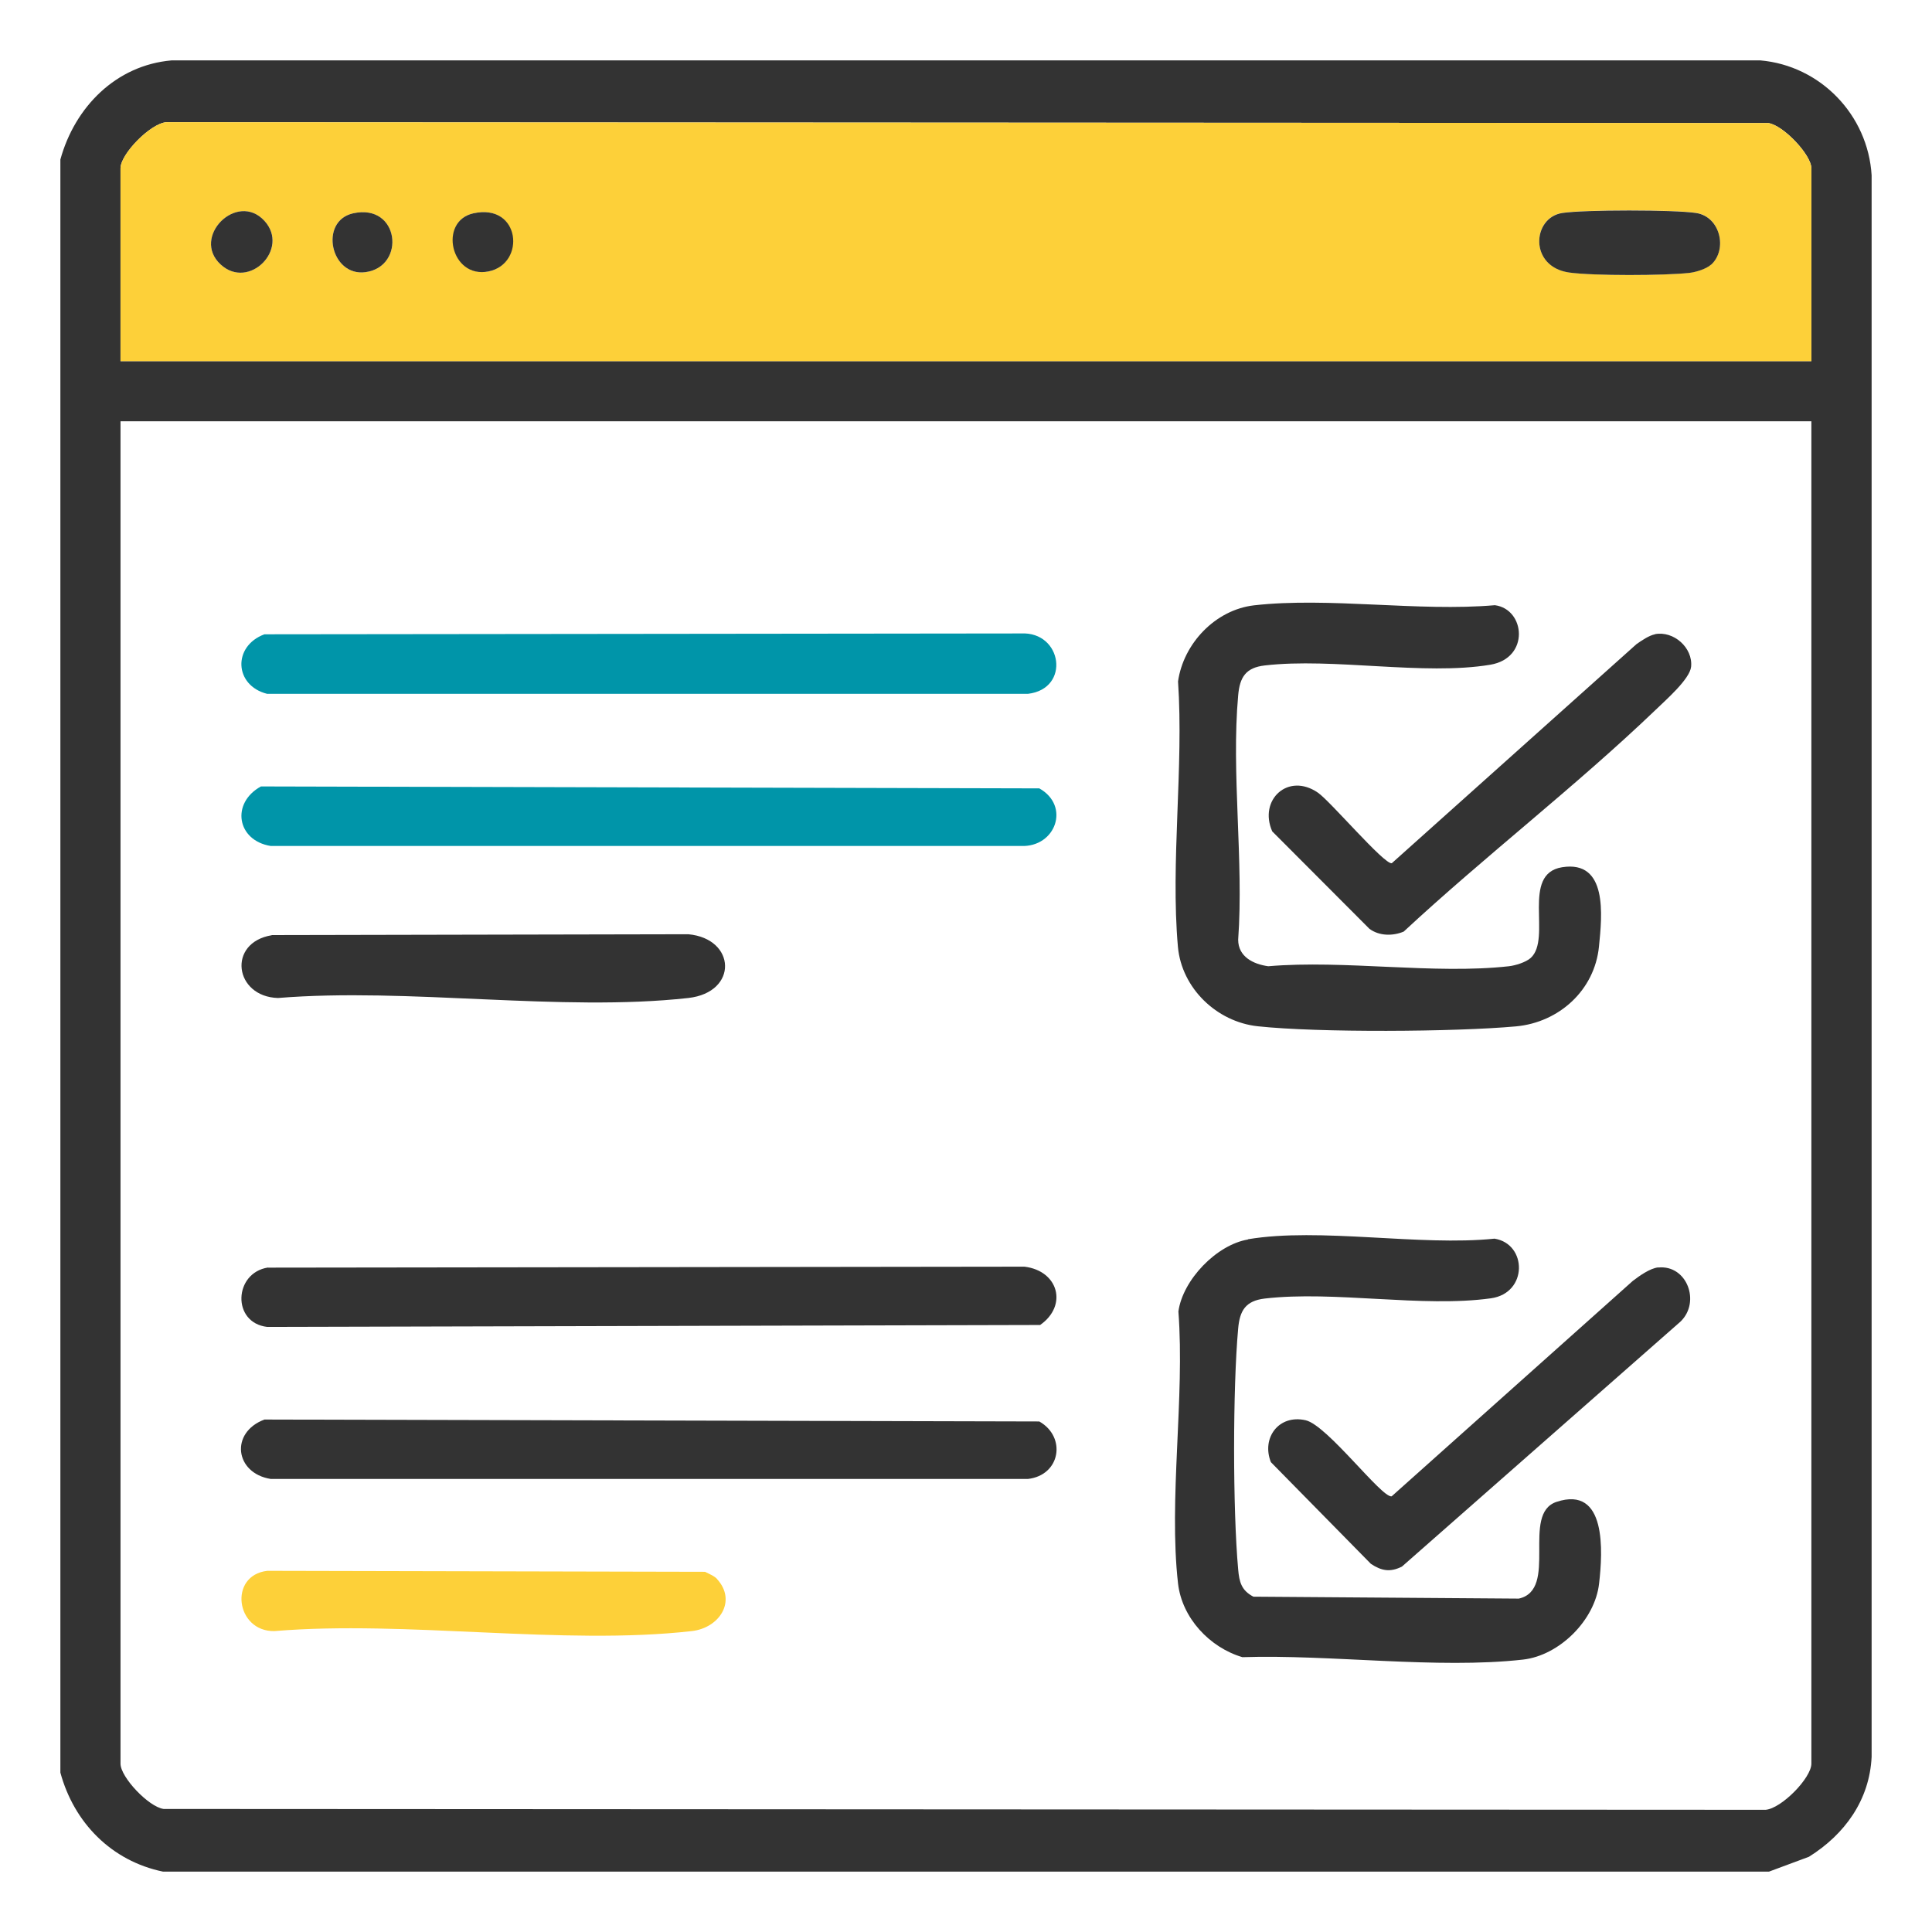
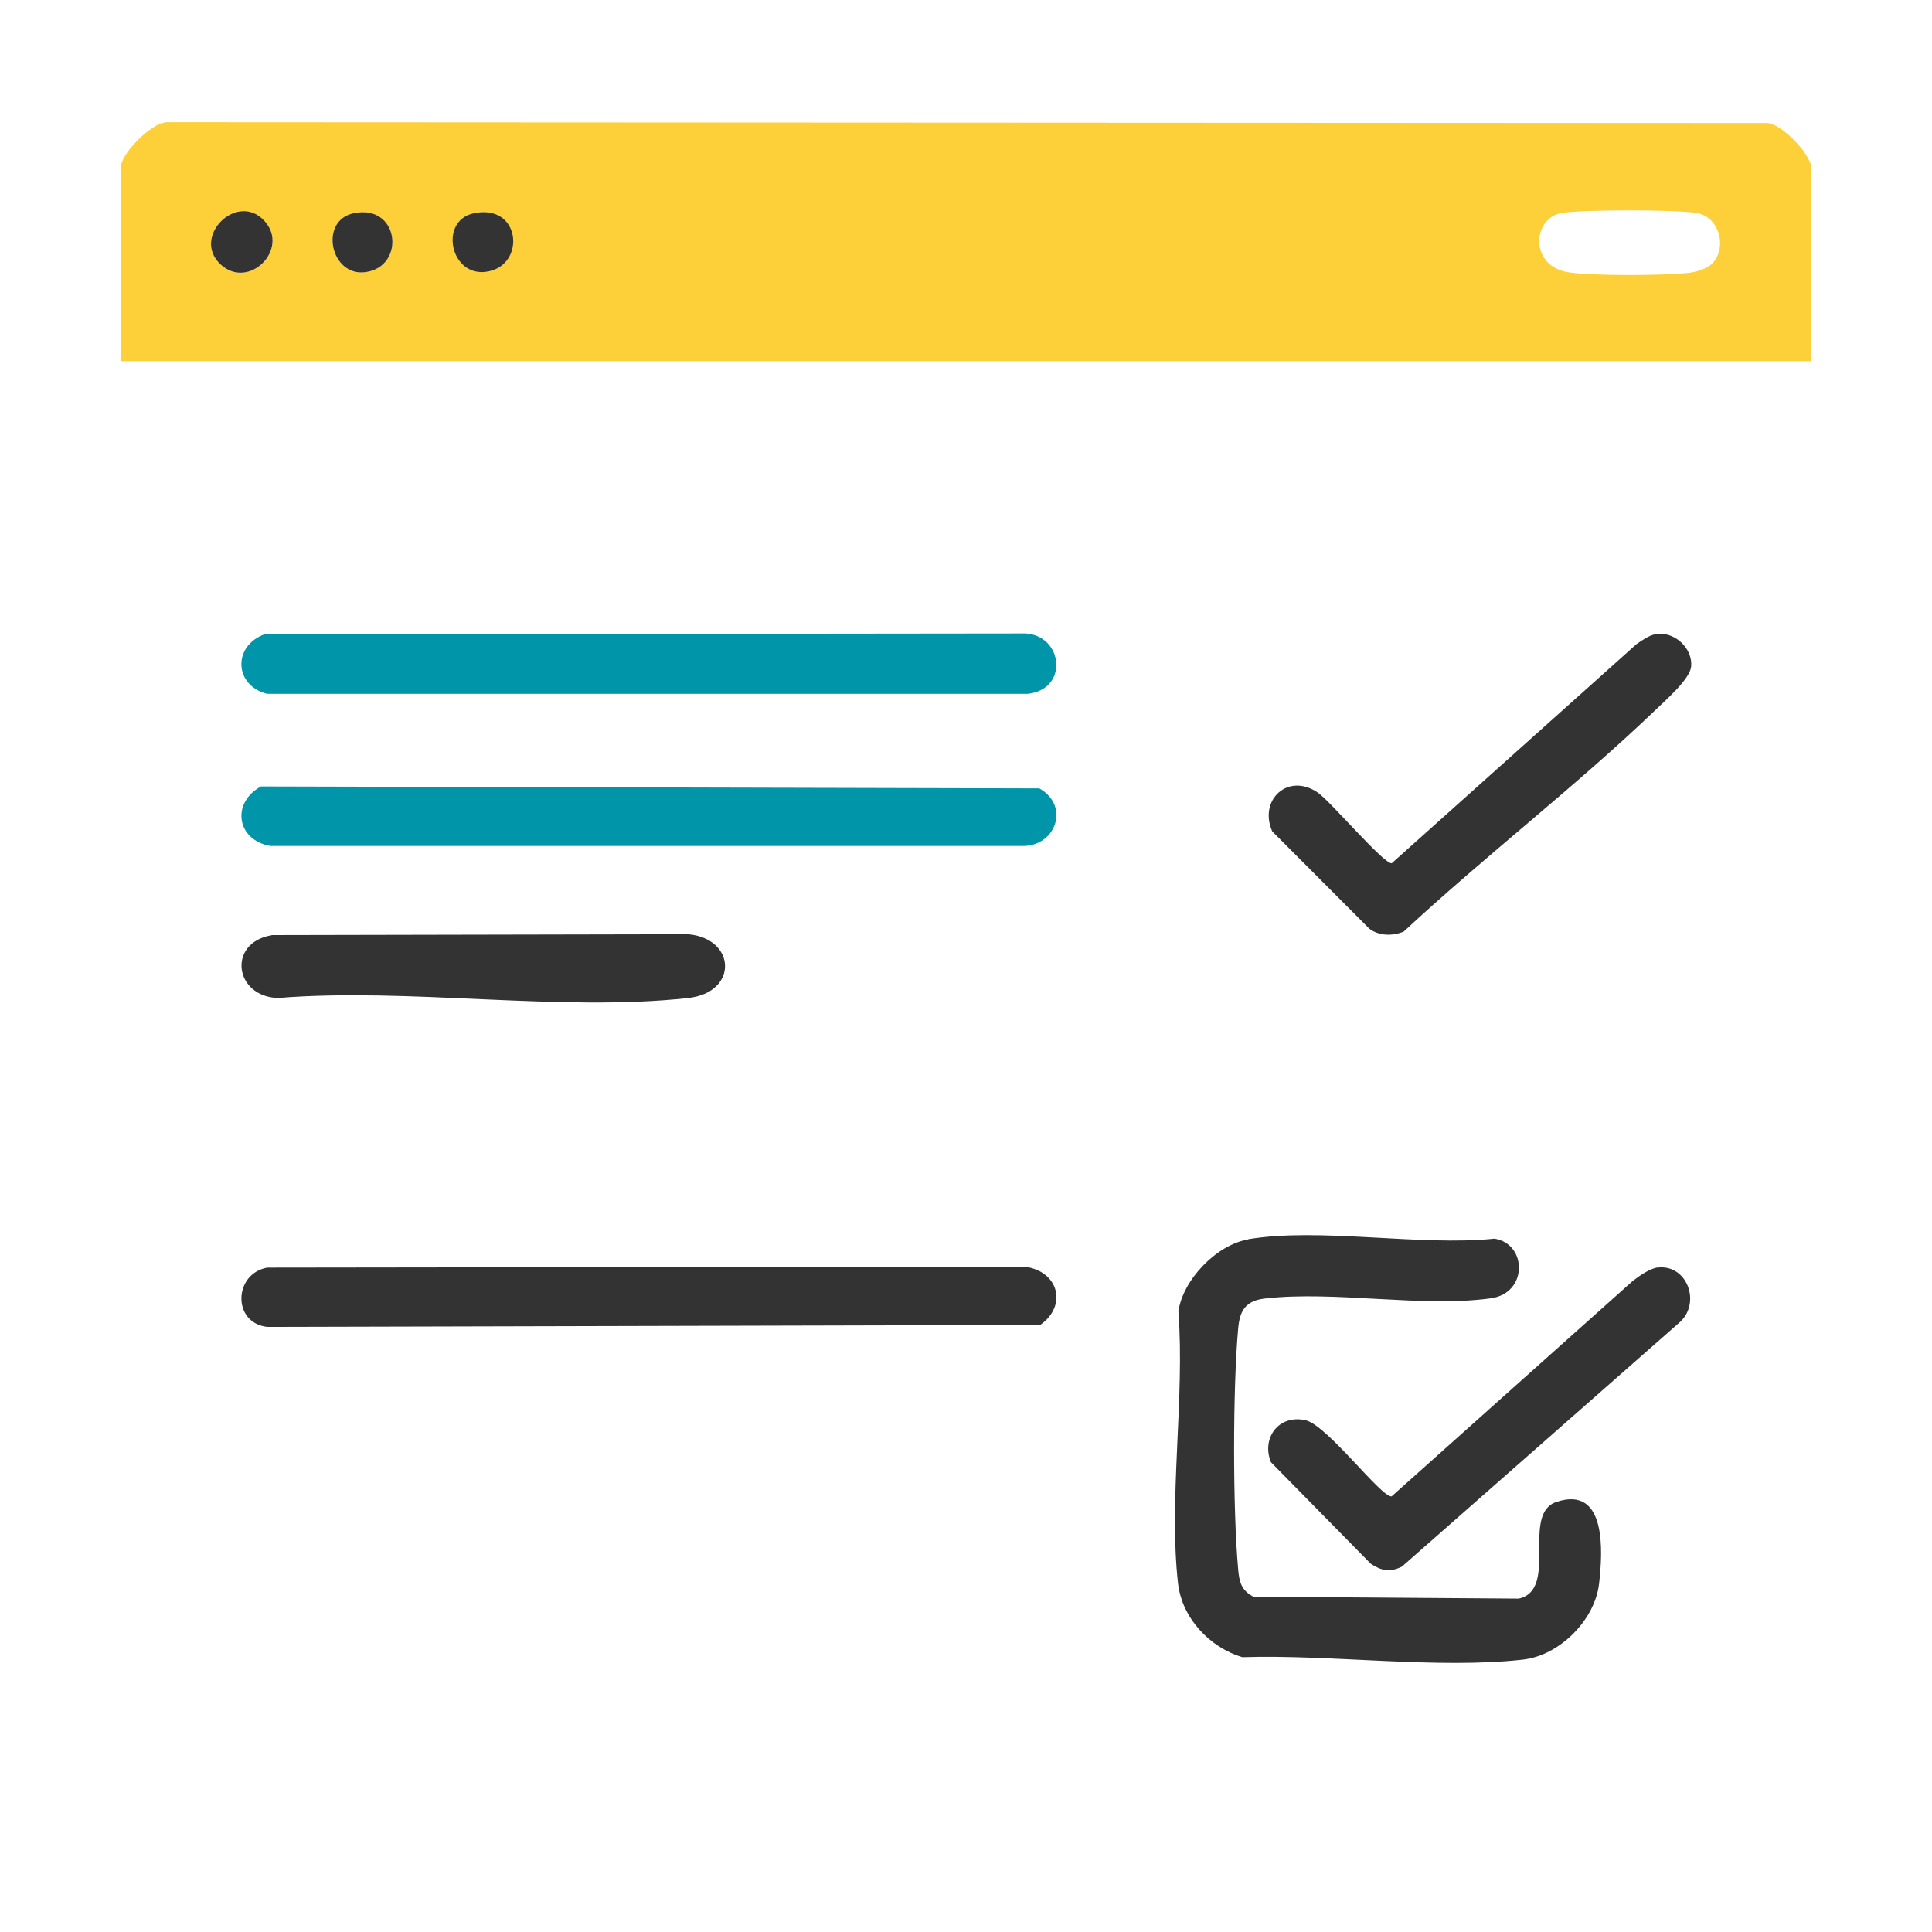
<svg xmlns="http://www.w3.org/2000/svg" id="Layer_1" viewBox="0 0 160 160">
  <defs>
    <style>      .st0 {        fill: #0095a9;      }      .st1 {        fill: #fdd039;      }      .st2 {        fill: #333;      }    </style>
  </defs>
-   <path class="st2" d="M5,13.21c1.19-4.33,4.59-7.81,9.22-8.21h131.55c4.99.43,8.93,4.52,9.23,9.52v130.97c-.17,3.58-2.22,6.42-5.19,8.28l-3.31,1.23H13.5c-4.26-.88-7.37-4.04-8.5-8.2V13.21ZM150.01,29.91v-15.97c0-1.12-2.33-3.58-3.57-3.75l-132.67-.07c-1.32.11-3.79,2.64-3.79,3.82v15.97h140.03ZM150.01,34.89H9.98v111.17c0,1.12,2.33,3.58,3.57,3.75l132.67.07c1.32-.11,3.79-2.64,3.79-3.82V34.89Z" />
  <path class="st1" d="M150.01,29.91H9.98v-15.97c0-1.19,2.47-3.71,3.79-3.82l132.67.07c1.24.18,3.57,2.64,3.57,3.75v15.97ZM21.9,18.29c-2.27-2.48-6.1,1.35-3.62,3.62,2.33,2.13,5.76-1.29,3.62-3.62ZM29.23,17.67c-2.82.63-1.86,5.25,1.03,4.87,3.39-.45,2.83-5.73-1.03-4.87ZM39.19,17.67c-2.88.65-1.77,5.4,1.26,4.81s2.66-5.69-1.26-4.81ZM141.71,21.91c1.37-1.25.76-3.97-1.24-4.28-1.8-.28-9.3-.28-11.1,0-2.49.39-2.76,4.46.59,4.93,2.04.29,7.85.27,9.94.03.54-.06,1.41-.33,1.81-.69Z" />
-   <path class="st2" d="M126.77,79.33c1.77-1.62-.84-6.96,2.6-7.51,3.79-.6,3.31,3.98,3.05,6.57-.36,3.61-3.3,6.28-6.87,6.61-5.05.46-16.42.53-21.4-.01-3.39-.37-6.29-3.15-6.6-6.58-.62-6.99.49-14.89.01-21.98.45-3.14,3.09-5.93,6.3-6.3,6.19-.7,13.61.54,19.94-.01,2.52.33,2.91,4.38-.38,4.93-5.51.92-13.01-.6-18.68.06-1.57.18-2.07.97-2.2,2.48-.58,6.42.47,13.71,0,20.23,0,1.41,1.25,2.03,2.49,2.2,6.32-.54,13.75.69,19.93,0,.54-.06,1.41-.33,1.81-.69Z" />
  <path class="st2" d="M103.35,102.63c5.95-1,14.22.59,20.42-.05,2.71.43,2.78,4.51-.3,4.94-5.67.79-12.98-.65-18.73.02-1.6.19-2.07,1.01-2.2,2.48-.45,4.96-.45,14.99,0,19.95.09,1.05.27,1.74,1.26,2.26l21.98.16c3.32-.74.16-7.02,3.12-8.01,4.18-1.39,3.83,4.14,3.53,6.76-.34,3.03-3.28,5.96-6.3,6.3-7.11.8-15.99-.44-23.24-.2-2.71-.8-5-3.24-5.33-6.1-.79-6.97.57-15.4.03-22.53.36-2.61,3.15-5.52,5.76-5.96Z" />
-   <path class="st2" d="M21.91,117.56l64.16.16c2.26,1.28,1.76,4.45-.94,4.76H22.42c-2.96-.47-3.4-3.84-.52-4.92Z" />
  <path class="st2" d="M22.21,104.98l62.63-.08c2.81.34,3.61,3.21,1.3,4.83l-64.01.16c-2.95-.34-2.77-4.49.07-4.92Z" />
  <path class="st0" d="M21.91,52.53l62.64-.07c3.43-.18,4.13,4.58.58,5H22.12c-2.73-.69-2.87-3.95-.22-4.93Z" />
  <path class="st0" d="M21.61,65.13l64.46.16c2.59,1.45,1.36,4.89-1.52,4.77H22.42c-2.81-.45-3.31-3.56-.81-4.93Z" />
  <path class="st2" d="M137.33,104.97c2.38-.24,3.53,2.86,1.84,4.48l-23.07,20.29c-.97.48-1.68.36-2.57-.23l-8.28-8.42c-.8-2,.65-3.98,2.88-3.47,1.79.41,6.3,6.45,7.12,6.3l19.97-17.84c.55-.42,1.43-1.05,2.11-1.12Z" />
  <path class="st2" d="M137.05,52.52c1.56-.3,3.16,1.13,3,2.7-.11,1.03-2.12,2.77-2.92,3.55-6.67,6.39-14.11,12.09-20.88,18.38-.91.38-2.03.37-2.84-.23l-8.05-8.07c-1.15-2.61,1.32-4.91,3.79-3.2,1.04.72,5.48,5.95,6.11,5.84l20.26-18.14c.41-.29,1.05-.73,1.54-.82Z" />
  <path class="st2" d="M22.5,77.44l34.5-.07c3.96.36,4.16,4.81,0,5.28-10.55,1.17-23.21-.88-33.98,0-3.62-.11-4.22-4.59-.51-5.2Z" />
-   <path class="st1" d="M59.39,130.78c1.64,1.8.2,4.04-2.1,4.3-10.7,1.21-23.63-.91-34.57,0-3.2.05-3.81-4.61-.59-4.99l36.26.08c.32.17.77.34,1,.6Z" />
-   <path class="st2" d="M141.71,21.91c-.39.36-1.26.63-1.81.69-2.09.23-7.9.25-9.94-.03-3.35-.47-3.08-4.54-.59-4.93,1.8-.28,9.3-.28,11.1,0,2.01.31,2.61,3.03,1.24,4.28Z" />
  <path class="st2" d="M29.23,17.67c3.86-.87,4.42,4.42,1.03,4.87-2.89.38-3.85-4.23-1.03-4.87Z" />
  <path class="st2" d="M39.19,17.67c3.92-.88,4.39,4.19,1.26,4.81s-4.15-4.16-1.26-4.81Z" />
  <path class="st2" d="M21.9,18.29c2.13,2.33-1.29,5.76-3.62,3.62-2.48-2.27,1.35-6.1,3.62-3.62Z" />
</svg>